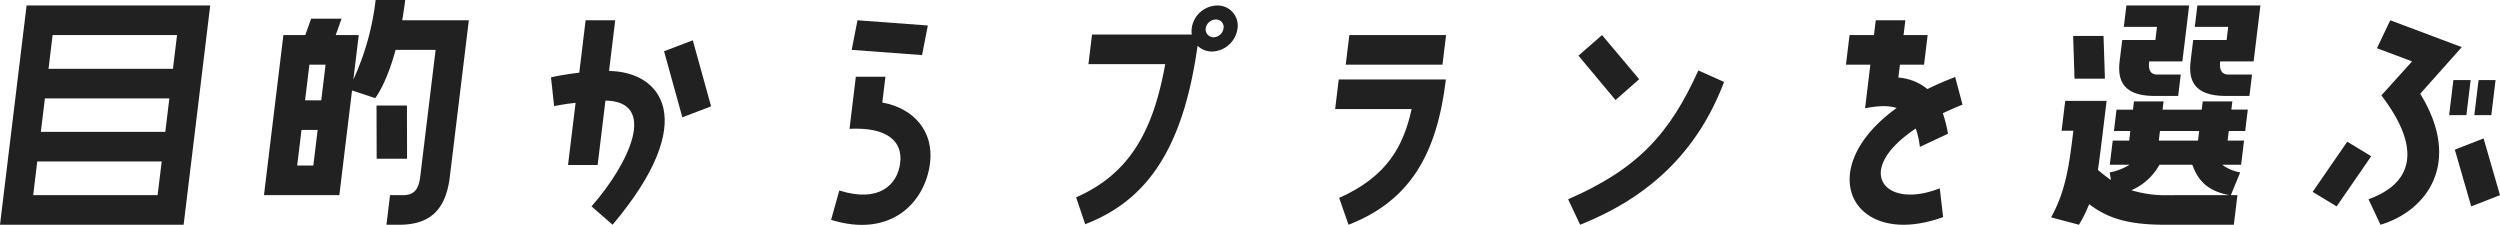
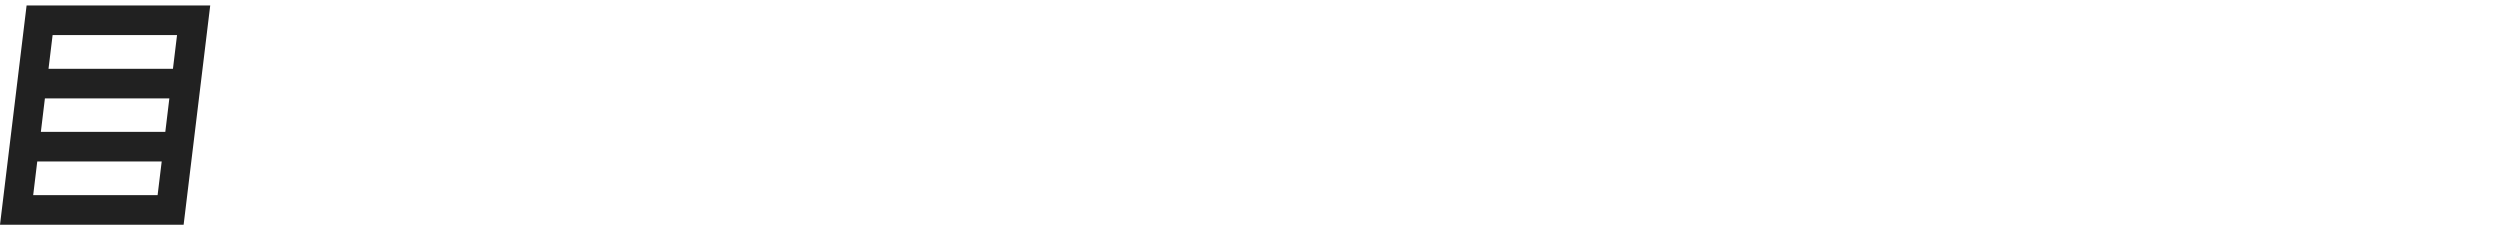
<svg xmlns="http://www.w3.org/2000/svg" width="583.744" height="52.511" viewBox="0 0 583.744 52.511">
  <defs>
    <clipPath id="clip-path">
-       <rect id="長方形_5275" data-name="長方形 5275" width="583.744" height="52.511" transform="translate(0 0)" fill="none" />
-     </clipPath>
+       </clipPath>
  </defs>
  <g id="グループ_19562" data-name="グループ 19562" transform="translate(0 0)">
    <path id="パス_215107" data-name="パス 215107" d="M8.7,37.695H37.758L36.8,45.567H7.75Zm1.785-14.72H39.543L38.6,30.784H9.543ZM12.283,8.191H41.337l-.955,7.872H11.328ZM6.21,1.28,0,52.479H42.876l6.21-51.2Z" fill="#212121" />
    <g id="グループ_19561" data-name="グループ 19561">
      <g id="グループ_19560" data-name="グループ 19560" clip-path="url(#clip-path)">
        <path id="パス_215108" data-name="パス 215108" d="M94.618,0c-.2,1.664-.46,3.264-.7,4.736h15.551L105.033,41.28c-.963,7.935-4.814,11.2-11.854,11.2H90.236l.838-6.912h2.944c2.368,0,3.7-.96,4.1-4.288l3.594-29.632H92.374c-2.2,8.064-4.76,11.264-4.76,11.264L82.2,21.119,79.235,45.568h-17.6L66.17,8.192h5.12l1.361-3.84h7.1l-1.361,3.84h5.376L82.511,18.561A60.989,60.989,0,0,0,87.707,0ZM73.162,38.657l1.009-8.321H70.4l-1.01,8.321Zm1.847-15.233,1.01-8.32H72.243l-1.009,8.32ZM95.021,24.64l.029,12.416h-7.1L87.917,24.64Z" fill="#212121" />
        <path id="パス_215109" data-name="パス 215109" d="M142.208,16.575c12.08.128,21.537,11.329.828,35.9l-4.919-4.288c8.986-10.241,15.453-24.512,3.252-24.7l-1.824,15.04h-6.911L134.4,24c-2.854.32-5.021.768-5.021.768l-.72-6.72s2.829-.641,6.6-1.088l1.483-12.224h6.911Zm12.846-4.607,6.711-2.56,4.272,15.423-6.711,2.561Z" fill="#212121" />
-         <path id="パス_215110" data-name="パス 215110" d="M206.018,23.935c7.636,1.409,12.017,6.977,11.155,14.08-1.125,9.281-9.181,17.665-23.116,13.313l1.918-6.849c9.306,2.945,13.6-1.343,14.222-6.464.606-4.992-3.013-8.384-11.836-7.935l1.476-12.16h6.91Zm10.63-17.983L215.3,12.863,198.87,11.647l1.351-6.912Z" fill="#212121" />
-         <path id="パス_215111" data-name="パス 215111" d="M288.922,6.848a6.164,6.164,0,0,1-6.132,5.184,4.9,4.9,0,0,1-3.165-1.343c-3.452,24.767-12.273,36.287-26.237,41.663l-2.118-6.273c12.371-5.439,17.982-15.295,20.8-31.1H254.147l.839-6.912h23.293a6.346,6.346,0,0,1,0-1.6,6.133,6.133,0,0,1,6.2-5.183,4.686,4.686,0,0,1,4.444,5.567m-3.248-.128a1.776,1.776,0,0,0-1.72-2.176,2.478,2.478,0,0,0-2.424,2.048A1.835,1.835,0,0,0,283.322,8.7a2.39,2.39,0,0,0,2.352-1.984" fill="#212121" />
        <path id="パス_215112" data-name="パス 215112" d="M312.693,46.208c11.229-4.994,15.042-12.161,16.915-20.737H311.753l.839-6.911h25.021c-2.111,17.407-8.3,28.287-22.736,33.919ZM337.655,8.191l-.838,6.912h-22.59l.838-6.912Z" fill="#212121" />
        <path id="パス_215113" data-name="パス 215113" d="M402.567,19.136c-6.3,16.576-17.739,27.006-33.61,33.343l-2.8-5.951c16.213-7.041,23.742-15.3,30.4-30.081Zm-19.825-.64-5.518,4.864-8.661-10.369,5.509-4.8Z" fill="#212121" />
        <path id="パス_215114" data-name="パス 215114" d="M452.932,43.968l.784,6.72c-21.09,7.679-30.989-10.944-10.86-25.472-1.971-.641-4.418-.513-7.367.064L436.723,15.1h-5.695l.838-6.912h5.7l.419-3.456h6.912l-.419,3.456H450.1l-.838,6.912h-5.631l-.365,3.009a12.138,12.138,0,0,1,6.777,2.687c1.972-.96,4.136-1.92,6.486-2.815l1.711,6.462c-1.678.641-3.171,1.345-4.593,1.985a32.015,32.015,0,0,1,1.21,4.8L448.282,34.3a19.08,19.08,0,0,0-.954-4.287c-14.9,9.919-7.24,19.07,5.6,13.951" fill="#212121" />
        <path id="パス_215115" data-name="パス 215115" d="M521.248,23.679l-.232,1.92h3.838l-.606,4.992h-3.837l-.273,2.24h3.839l-.683,5.632h-4.416a9.843,9.843,0,0,0,4.2,1.792l-2.18,5.312h1.536l-.838,6.912H505.532c-8.7,0-13.381-1.536-17.721-4.8a33.367,33.367,0,0,1-2.374,4.8l-6.51-1.728c3.441-6.208,4.242-12.288,5.2-20.223h-2.75l.846-6.977h9.663l-.846,6.977c-.412,3.39-.776,6.4-1.174,9.151,1.043.9,2.038,1.664,3.041,2.367l-.3-1.791a13.135,13.135,0,0,0,4.633-1.792h-4.608l.683-5.632h3.84l.272-2.24H493.6L494.2,25.6h3.84l.232-1.92h6.911l-.232,1.92H514.1l.232-1.92ZM491.17,8.383l.325,9.985h-7.1l-.324-9.985Zm4.364.96h7.743l.372-3.071h-7.742l.6-4.992h14.655l-1.584,13.055h-7.744c-.163,1.344-.117,3.072,1.868,3.072h5.5L508.6,22.4h-5.5c-6.975,0-8.755-3.265-8.173-8.065Zm25.042,36.224c-5.2-.96-7.38-3.521-8.672-7.1h-7.68a13.67,13.67,0,0,1-6.546,5.952,27.076,27.076,0,0,0,8.692,1.152Zm-16.23-14.976-.271,2.24h9.151l.272-2.24Zm8.135-24.319.6-4.992H527.8l-1.584,13.055h-7.807c-.162,1.344-.054,3.072,1.93,3.072h5.5l-.6,4.993h-5.5c-7.04,0-8.82-3.265-8.238-8.065l.6-4.992h7.809l.371-3.071Z" fill="#212121" />
-         <path id="パス_215116" data-name="パス 215116" d="M540,44.8l8.076-11.713,5.6,3.393L545.6,48.191Zm34.817-33.792-9.7,10.881c9.891,16.063,1.613,27.326-9.278,30.591l-2.8-5.951c10.106-3.649,12.725-11.521,3.006-24.256l7.171-7.937-8.2-3.072,3.1-6.528Zm2.076,7.681-.993,8.191h-4.033l.994-8.191Zm3.018,13.631,3.832,13.248-6.717,2.624-3.833-13.247Zm2.8-13.631-.993,8.191h-3.968l.993-8.191Z" fill="#212121" />
      </g>
    </g>
  </g>
</svg>